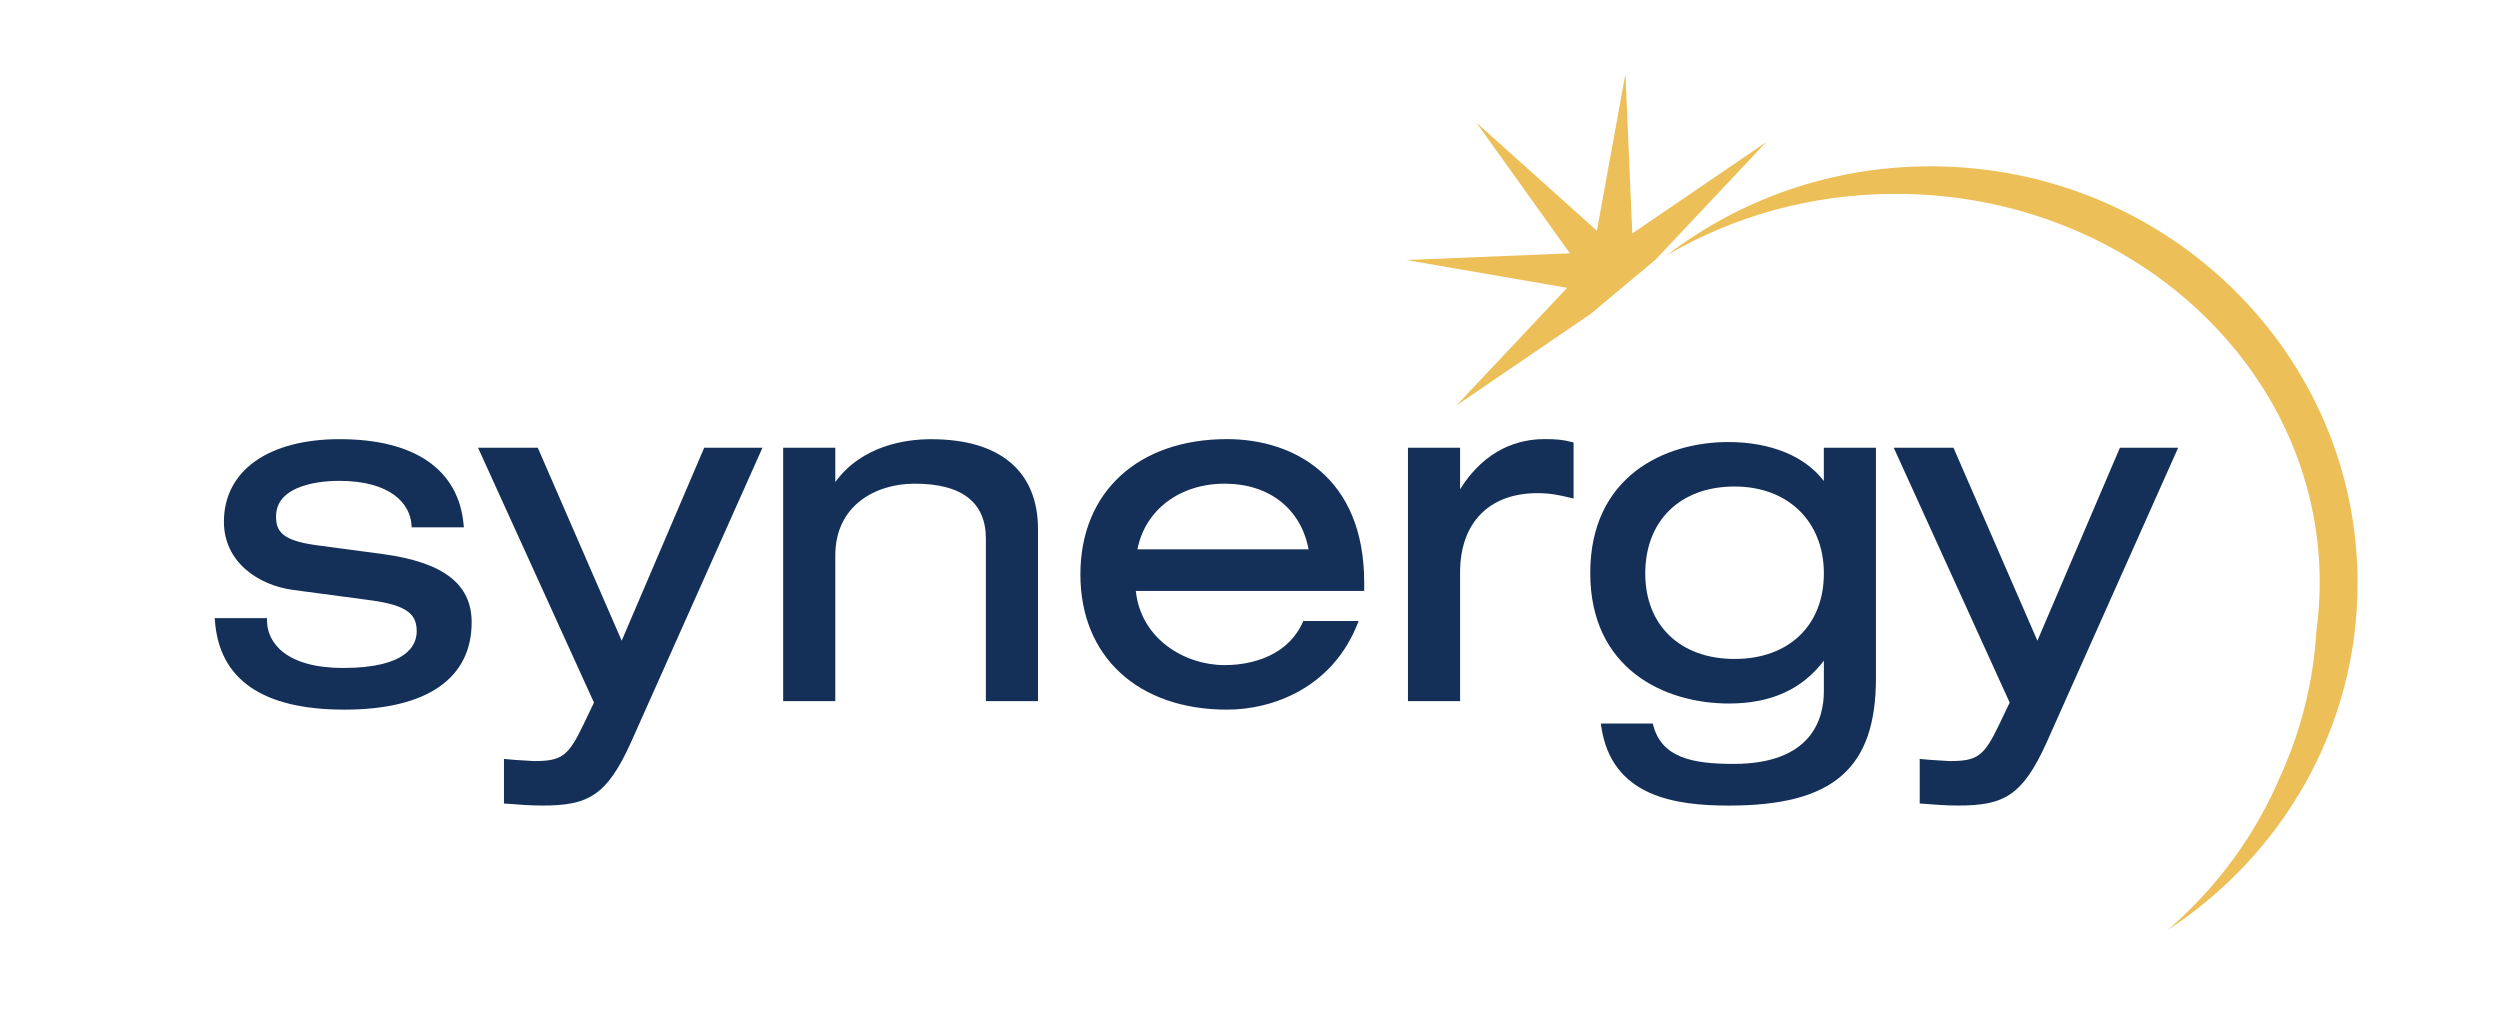
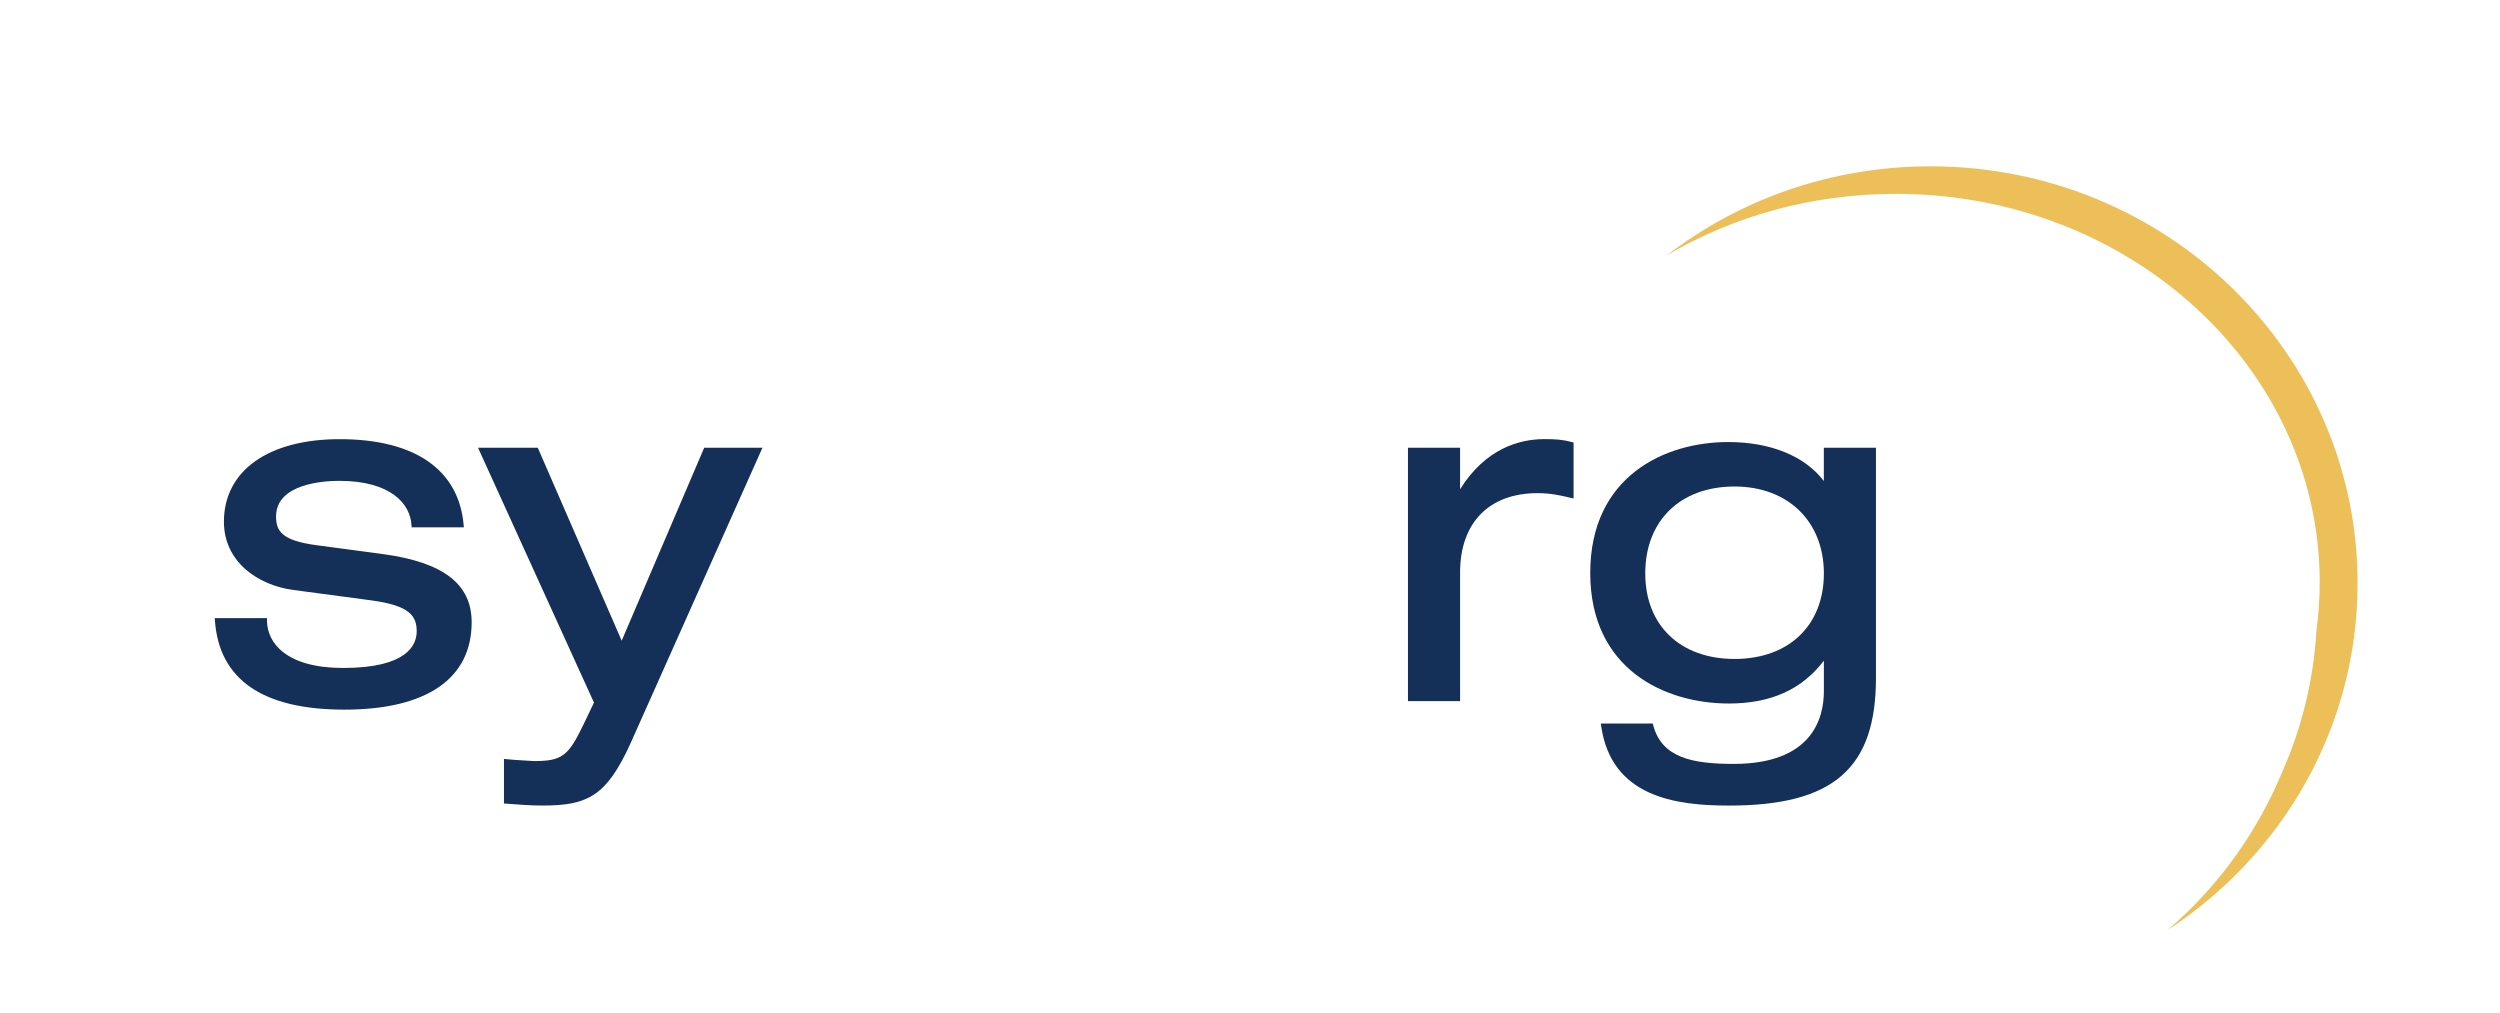
<svg xmlns="http://www.w3.org/2000/svg" version="1.1" id="Layer_1" x="0px" y="0px" viewBox="0 0 538.58 218.27" style="enable-background:new 0 0 538.58 218.27;" xml:space="preserve">
  <style type="text/css">
	.st0{fill:#143058;}
	.st1{fill:#ECBF58;}
</style>
  <g>
    <g>
      <path class="st0" d="M48.24,112.39c0,8.79,7.51,13.72,14.96,14.71l16.88,2.25c8.11,1.12,9.69,3.29,9.69,6.66    c0,2.95-2.06,7.89-15.87,7.89c-12.07,0-16.38-5.29-16.38-10.24v-0.5H46.26l0.04,0.54c0.92,12.73,10.31,19.18,27.91,19.18    c17.67,0,27.4-6.68,27.4-18.81c0-8.26-6.08-12.93-19.15-14.71c0,0-14.52-1.94-14.52-1.94c-7.12-1-8.47-2.94-8.47-6.15    c0-7.13,10.42-7.68,13.62-7.68c11.07,0,15.3,4.93,15.56,9.55l0.03,0.47h11.25l-0.05-0.54c-1.05-11.9-10.53-18.46-26.68-18.46    C57.8,94.6,48.24,101.42,48.24,112.39z" />
    </g>
    <g>
      <path class="st0" d="M163.5,96.45h-11.79c0,0-16.91,39.55-17.78,41.58c-0.88-2.02-18.08-41.58-18.08-41.58h-12.87    c0,0,24.79,54.48,24.98,54.91c-0.19,0.39-2.25,4.7-2.25,4.7c-3.28,6.87-4.68,7.9-10.7,7.9l-3.9-0.24l-2.55-0.22l0.01,0.55v9.05    l0.69,0.05c2.61,0.2,5.08,0.39,7.59,0.39c9.72,0,13.83-1.96,19.07-13.59c0,0,28.34-63.5,28.34-63.5H163.5z" />
    </g>
    <g>
-       <path class="st0" d="M179.95,103.84c0-1.73,0-7.39,0-7.39h-11.23v54.59h11.23v-31.39c0-10.68,8.58-15.45,17.09-15.45    c10.19,0,15.35,4,15.35,11.88v34.97h11.23v-37.01c0-12.52-8.17-19.42-23-19.42C195.29,94.6,185.74,95.9,179.95,103.84z" />
-     </g>
-     <path class="st0" d="M232.75,123.74c0,17.7,12.4,29.14,31.59,29.14c10.04,0,22.69-4.84,28.08-18.42l0.27-0.68h-11.9l-0.13,0.29   c-3.82,8.32-13.04,9.22-16.83,9.22c-8.58,0-18.05-5.61-19.14-15.98c1.17,0,49.2,0,49.2,0v-1.83c0-22.77-15.26-30.88-29.55-30.88   C245.15,94.6,232.75,106.04,232.75,123.74z M263.83,104.2c9.59,0,16.44,5.41,18.08,14.14c-1.21,0-35.65,0-36.87,0   C246.69,109.87,254.13,104.2,263.83,104.2z" />
+       </g>
    <g>
      <path class="st0" d="M314.55,105.4c0-2.02,0-8.95,0-8.95h-11.23v54.59h11.23v-27.71c0-10.7,6.24-17.09,16.68-17.09    c2.73,0,4.68,0.42,7.15,1.01l0.62,0.15V95.33l-0.37-0.1c-2.06-0.54-3.45-0.63-5.96-0.63C327.38,94.6,320.06,96.58,314.55,105.4z" />
    </g>
    <path class="st0" d="M342.59,123.44c0,20.75,16.08,28.12,29.86,28.12c9.08,0,15.77-3.05,20.47-9.23c0,1.71,0,6.58,0,6.58   c0,5.85-2.53,15.66-19.45,15.66c-9.07,0-15.48-1.41-17.31-8.32l-0.1-0.37h-11.19l0.08,0.57c2.2,15.16,15.85,17.1,27.5,17.1   c22.51,0,31.69-7.97,31.69-27.5V96.45h-11.23c0,0,0,5.45,0,7.18c-4.04-5.34-11.43-8.4-20.57-8.4   C358.62,95.22,342.59,102.61,342.59,123.44z M354.44,123.54c0-11.38,7.55-18.73,19.24-18.73c11.51,0,19.24,7.53,19.24,18.73   c0,11.19-7.55,18.42-19.24,18.42S354.44,134.73,354.44,123.54z" />
    <g>
-       <path class="st0" d="M468.49,96.45H456.7c0,0-16.91,39.55-17.78,41.58c-0.88-2.02-18.08-41.58-18.08-41.58h-12.87    c0,0,24.79,54.48,24.98,54.91c-0.18,0.39-2.25,4.7-2.25,4.7c-3.28,6.87-4.68,7.9-10.7,7.9l-3.9-0.24l-2.55-0.22l0.02,0.55v9.05    l0.68,0.05c2.61,0.2,5.08,0.39,7.59,0.39c9.71,0,13.83-1.96,19.07-13.59c0,0,28.34-63.5,28.34-63.5H468.49z" />
-     </g>
+       </g>
  </g>
-   <polygon class="st1" points="342.59,67.69 356.62,55.97 380.47,30.64 351.65,50.29 350.17,15.92 344.02,49.71 318.07,26.43   338.21,54.57 302.99,56.02 337.61,62.01 313.76,87.35 " />
  <g>
    <path class="st1" d="M507.9,125.64c0-49.6-41.19-89.81-92-89.81c-21.44,0-41.17,7.16-56.81,19.17   c14.23-8.38,31.15-13.24,49.32-13.24c50.44,0,91.33,37.47,91.33,83.69c0,3.58-0.25,7.1-0.72,10.56   c-0.64,10.83-3.26,21.14-7.48,30.57c-5.46,13.11-13.93,24.66-24.55,33.77C491.65,184.22,507.9,156.79,507.9,125.64z" />
  </g>
</svg>